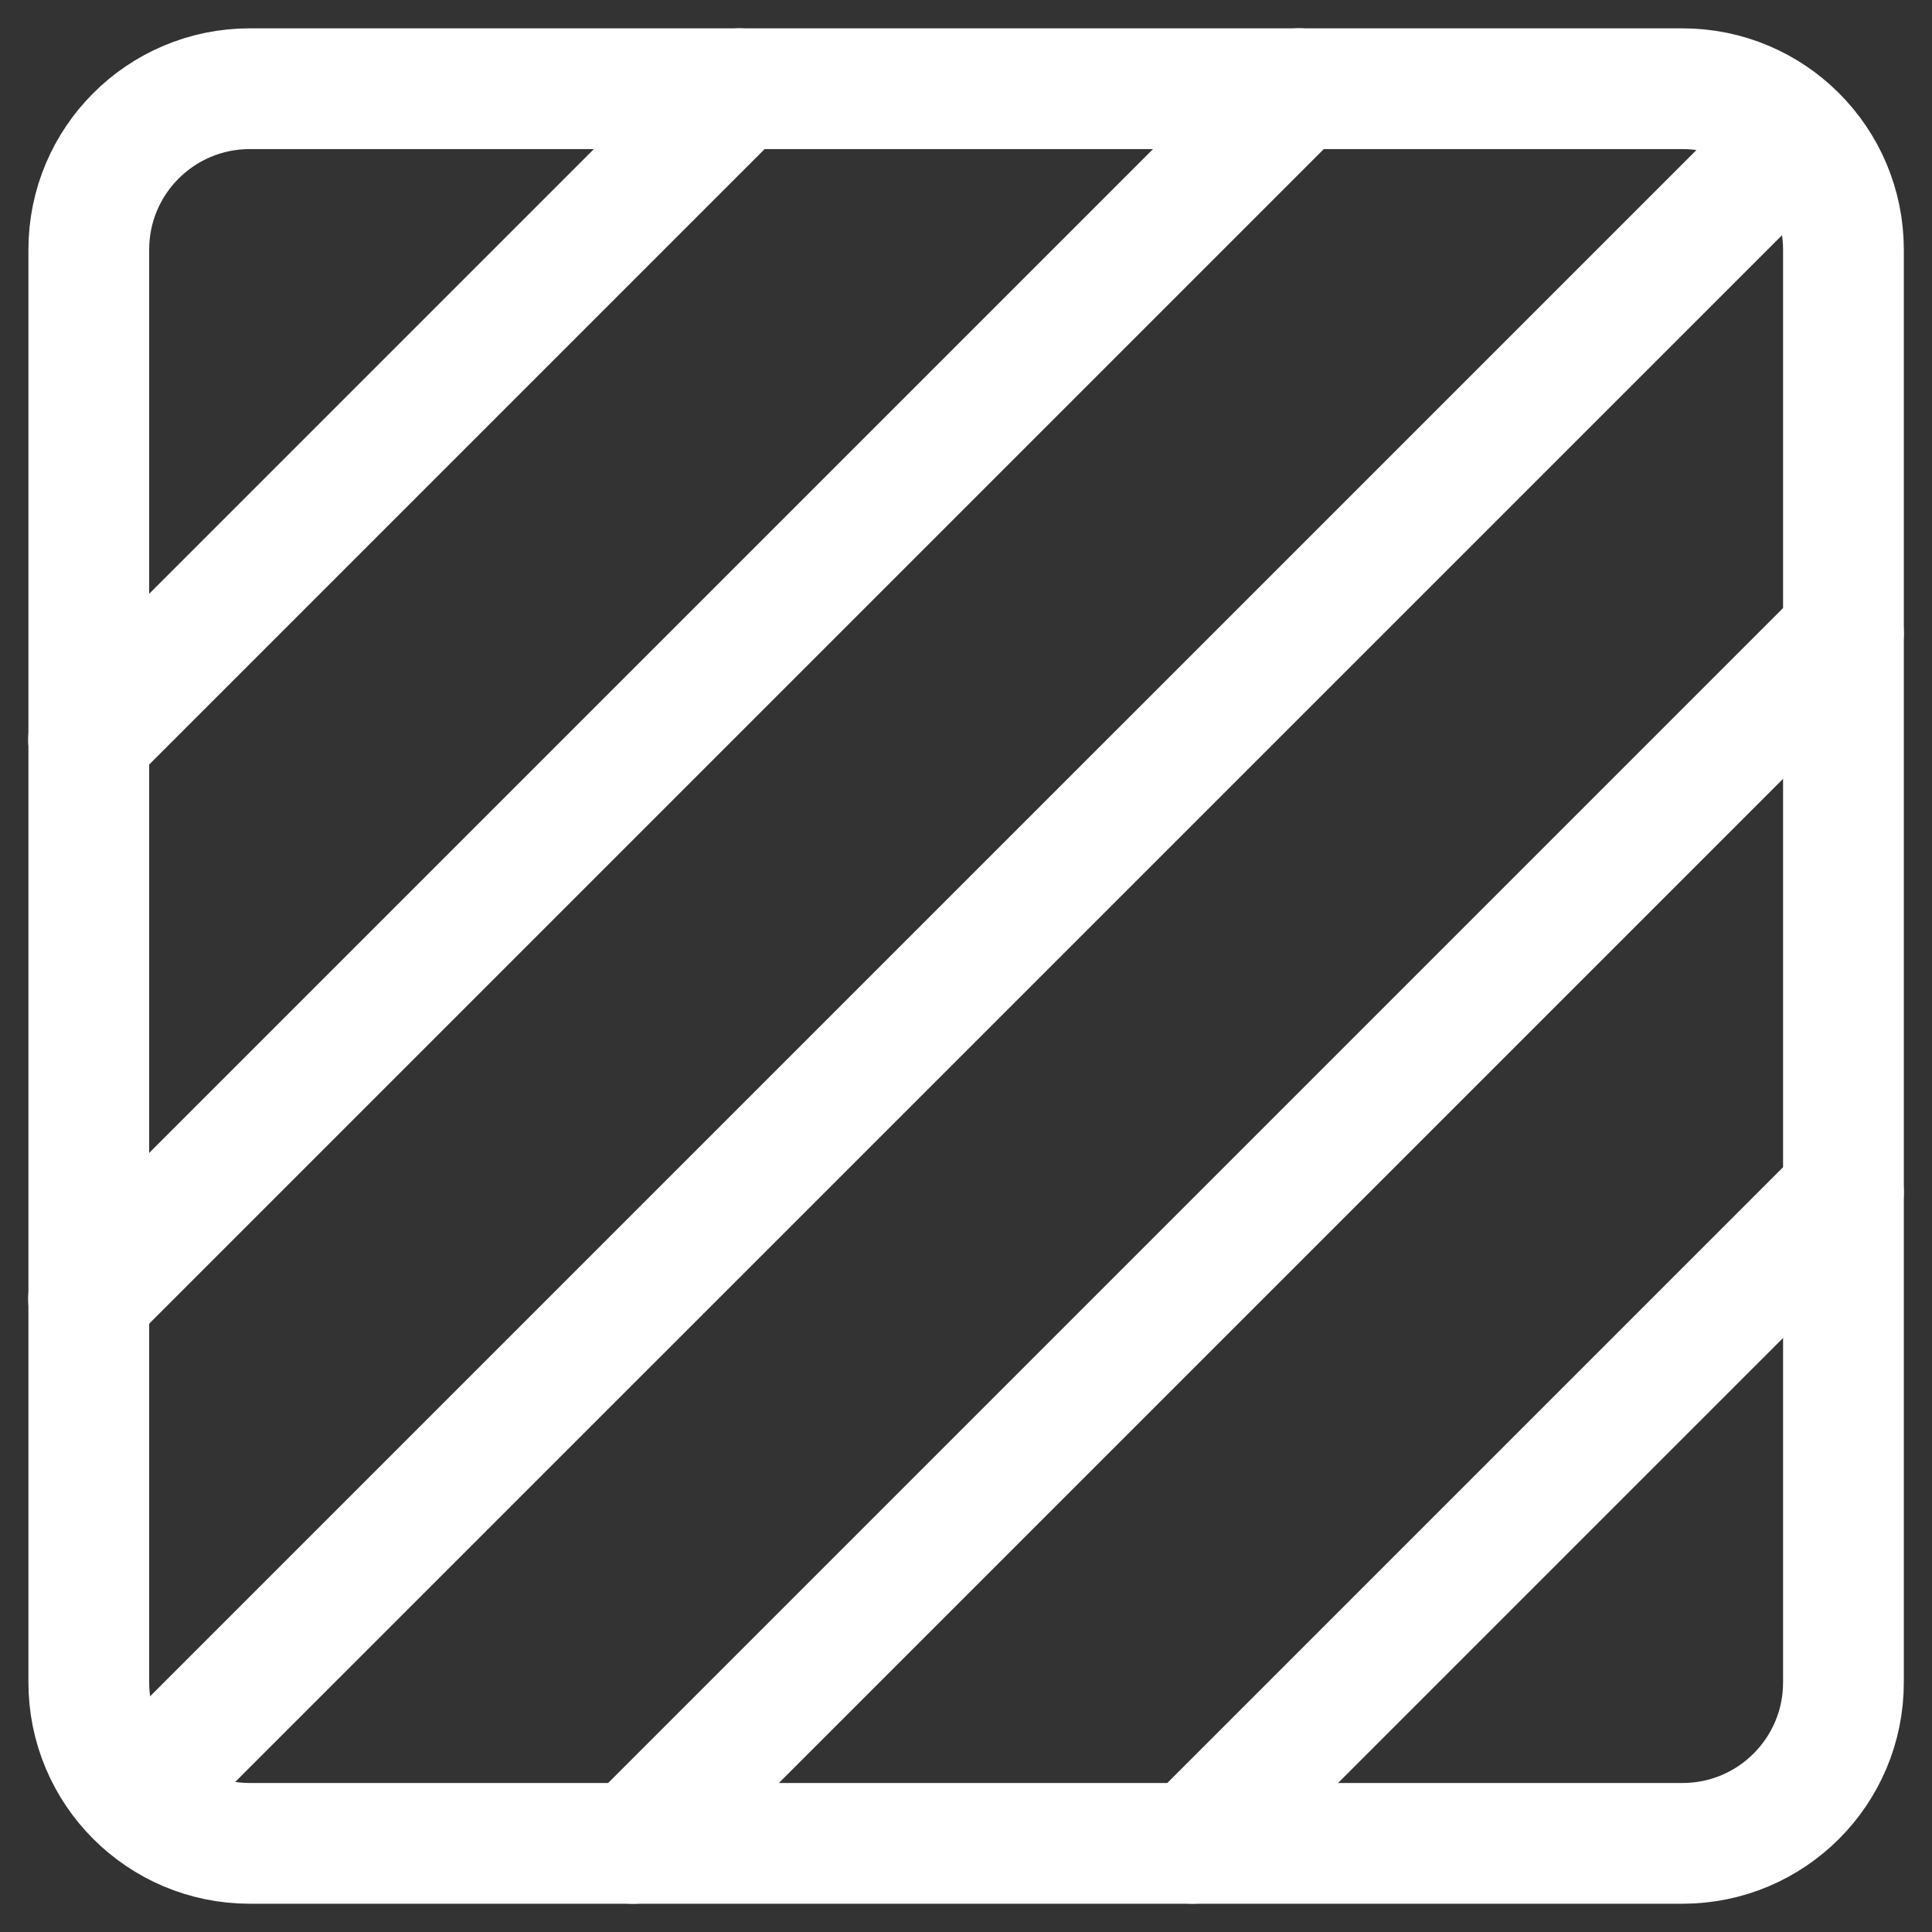
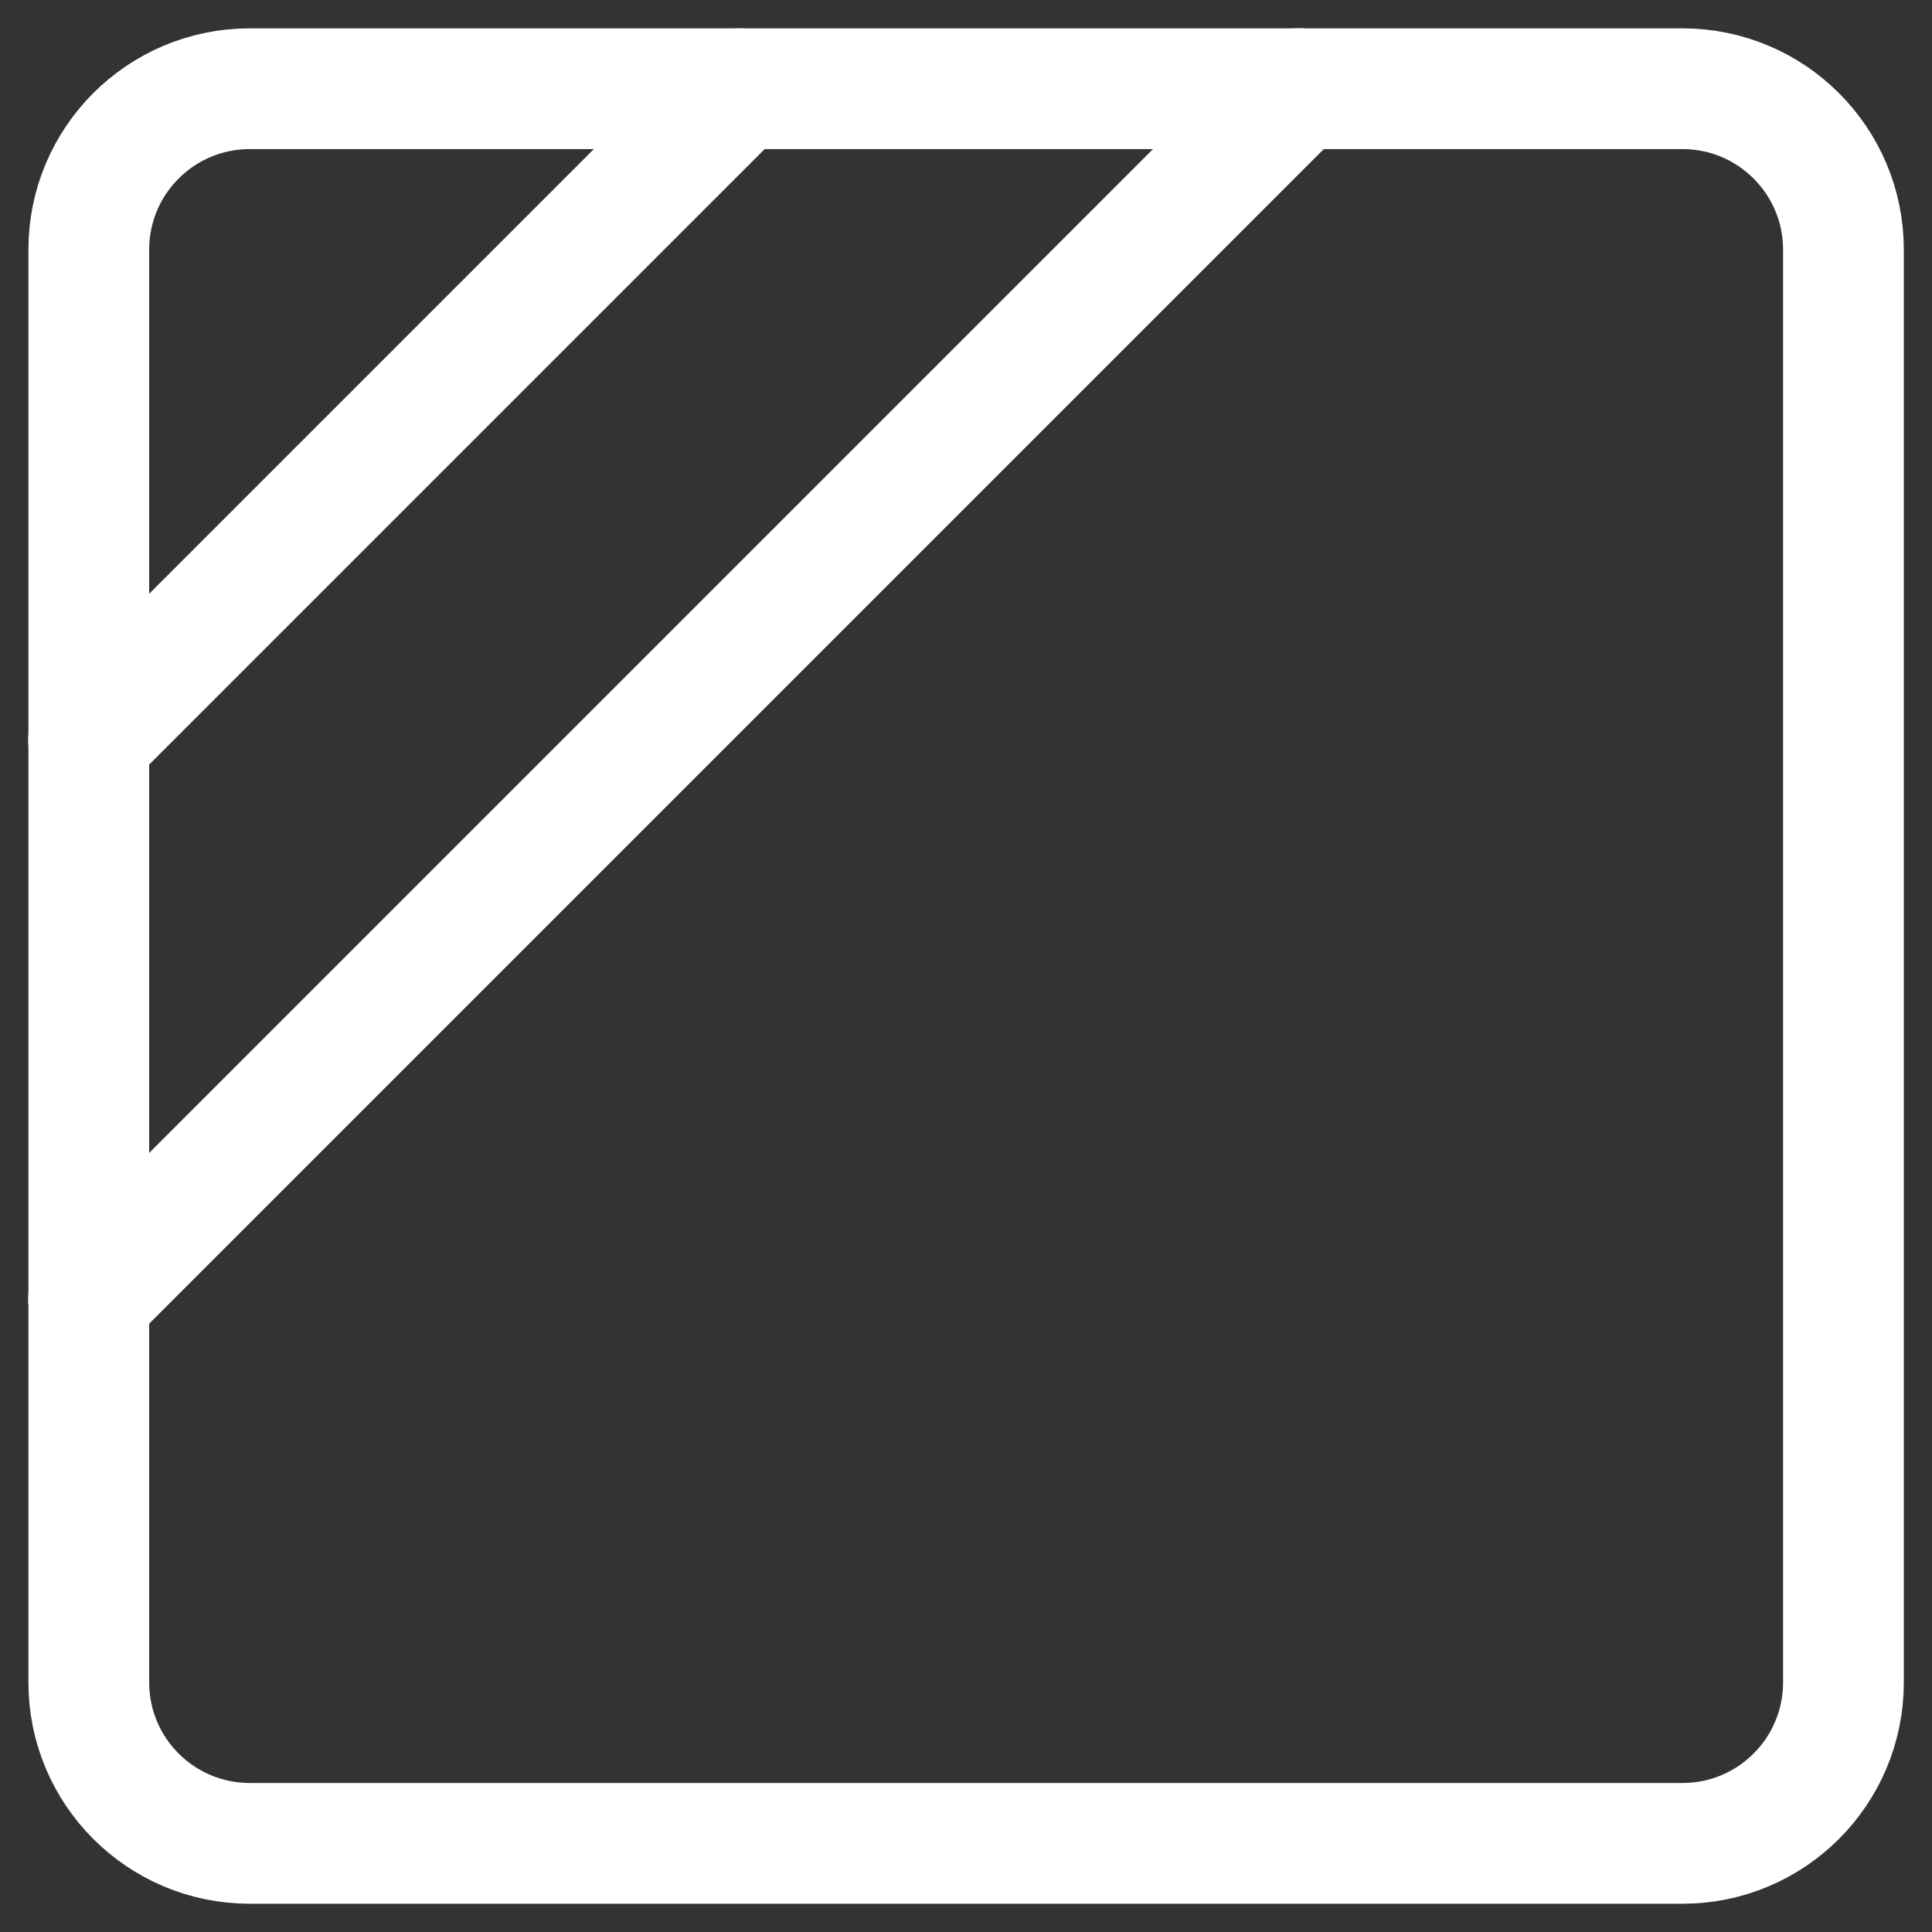
<svg xmlns="http://www.w3.org/2000/svg" fill="none" viewBox="0 0 24 24" id="Texture--Streamline-Ultimate" height="24" width="24">
  <rect x="0" y="0" width="24" height="24" fill="#333333" stroke="none" />
  <desc>
    Texture Streamline Icon: https://streamlinehq.com
  </desc>
  <path stroke="#ffffff" stroke-linecap="round" stroke-linejoin="round" d="M22.9 20.899c0 1.105 -0.895 2 -2 2l-17.797 0c-1.105 0 -2 -0.895 -2 -2l0 -17.797c0 -1.105 0.895 -2 2 -2l17.797 0c1.105 0 2 0.895 2 2l0 17.797Z" stroke-width="1.5" />
  <path stroke="#ffffff" stroke-linecap="round" stroke-linejoin="round" d="m1.1 9.19 8.088 -8.088" stroke-width="1.5" />
-   <path stroke="#ffffff" stroke-linecap="round" stroke-linejoin="round" d="m22.9 14.81 -8.088 8.088" stroke-width="1.5" />
  <path stroke="#ffffff" stroke-linecap="round" stroke-linejoin="round" d="M1.1 16.136 16.135 1.101" stroke-width="1.5" />
-   <path stroke="#ffffff" stroke-linecap="round" stroke-linejoin="round" d="M22.9 7.864 7.865 22.899" stroke-width="1.5" />
-   <path stroke="#ffffff" stroke-linecap="round" stroke-linejoin="round" d="M1.773 22.224 22.222 1.776" stroke-width="1.5" />
</svg>